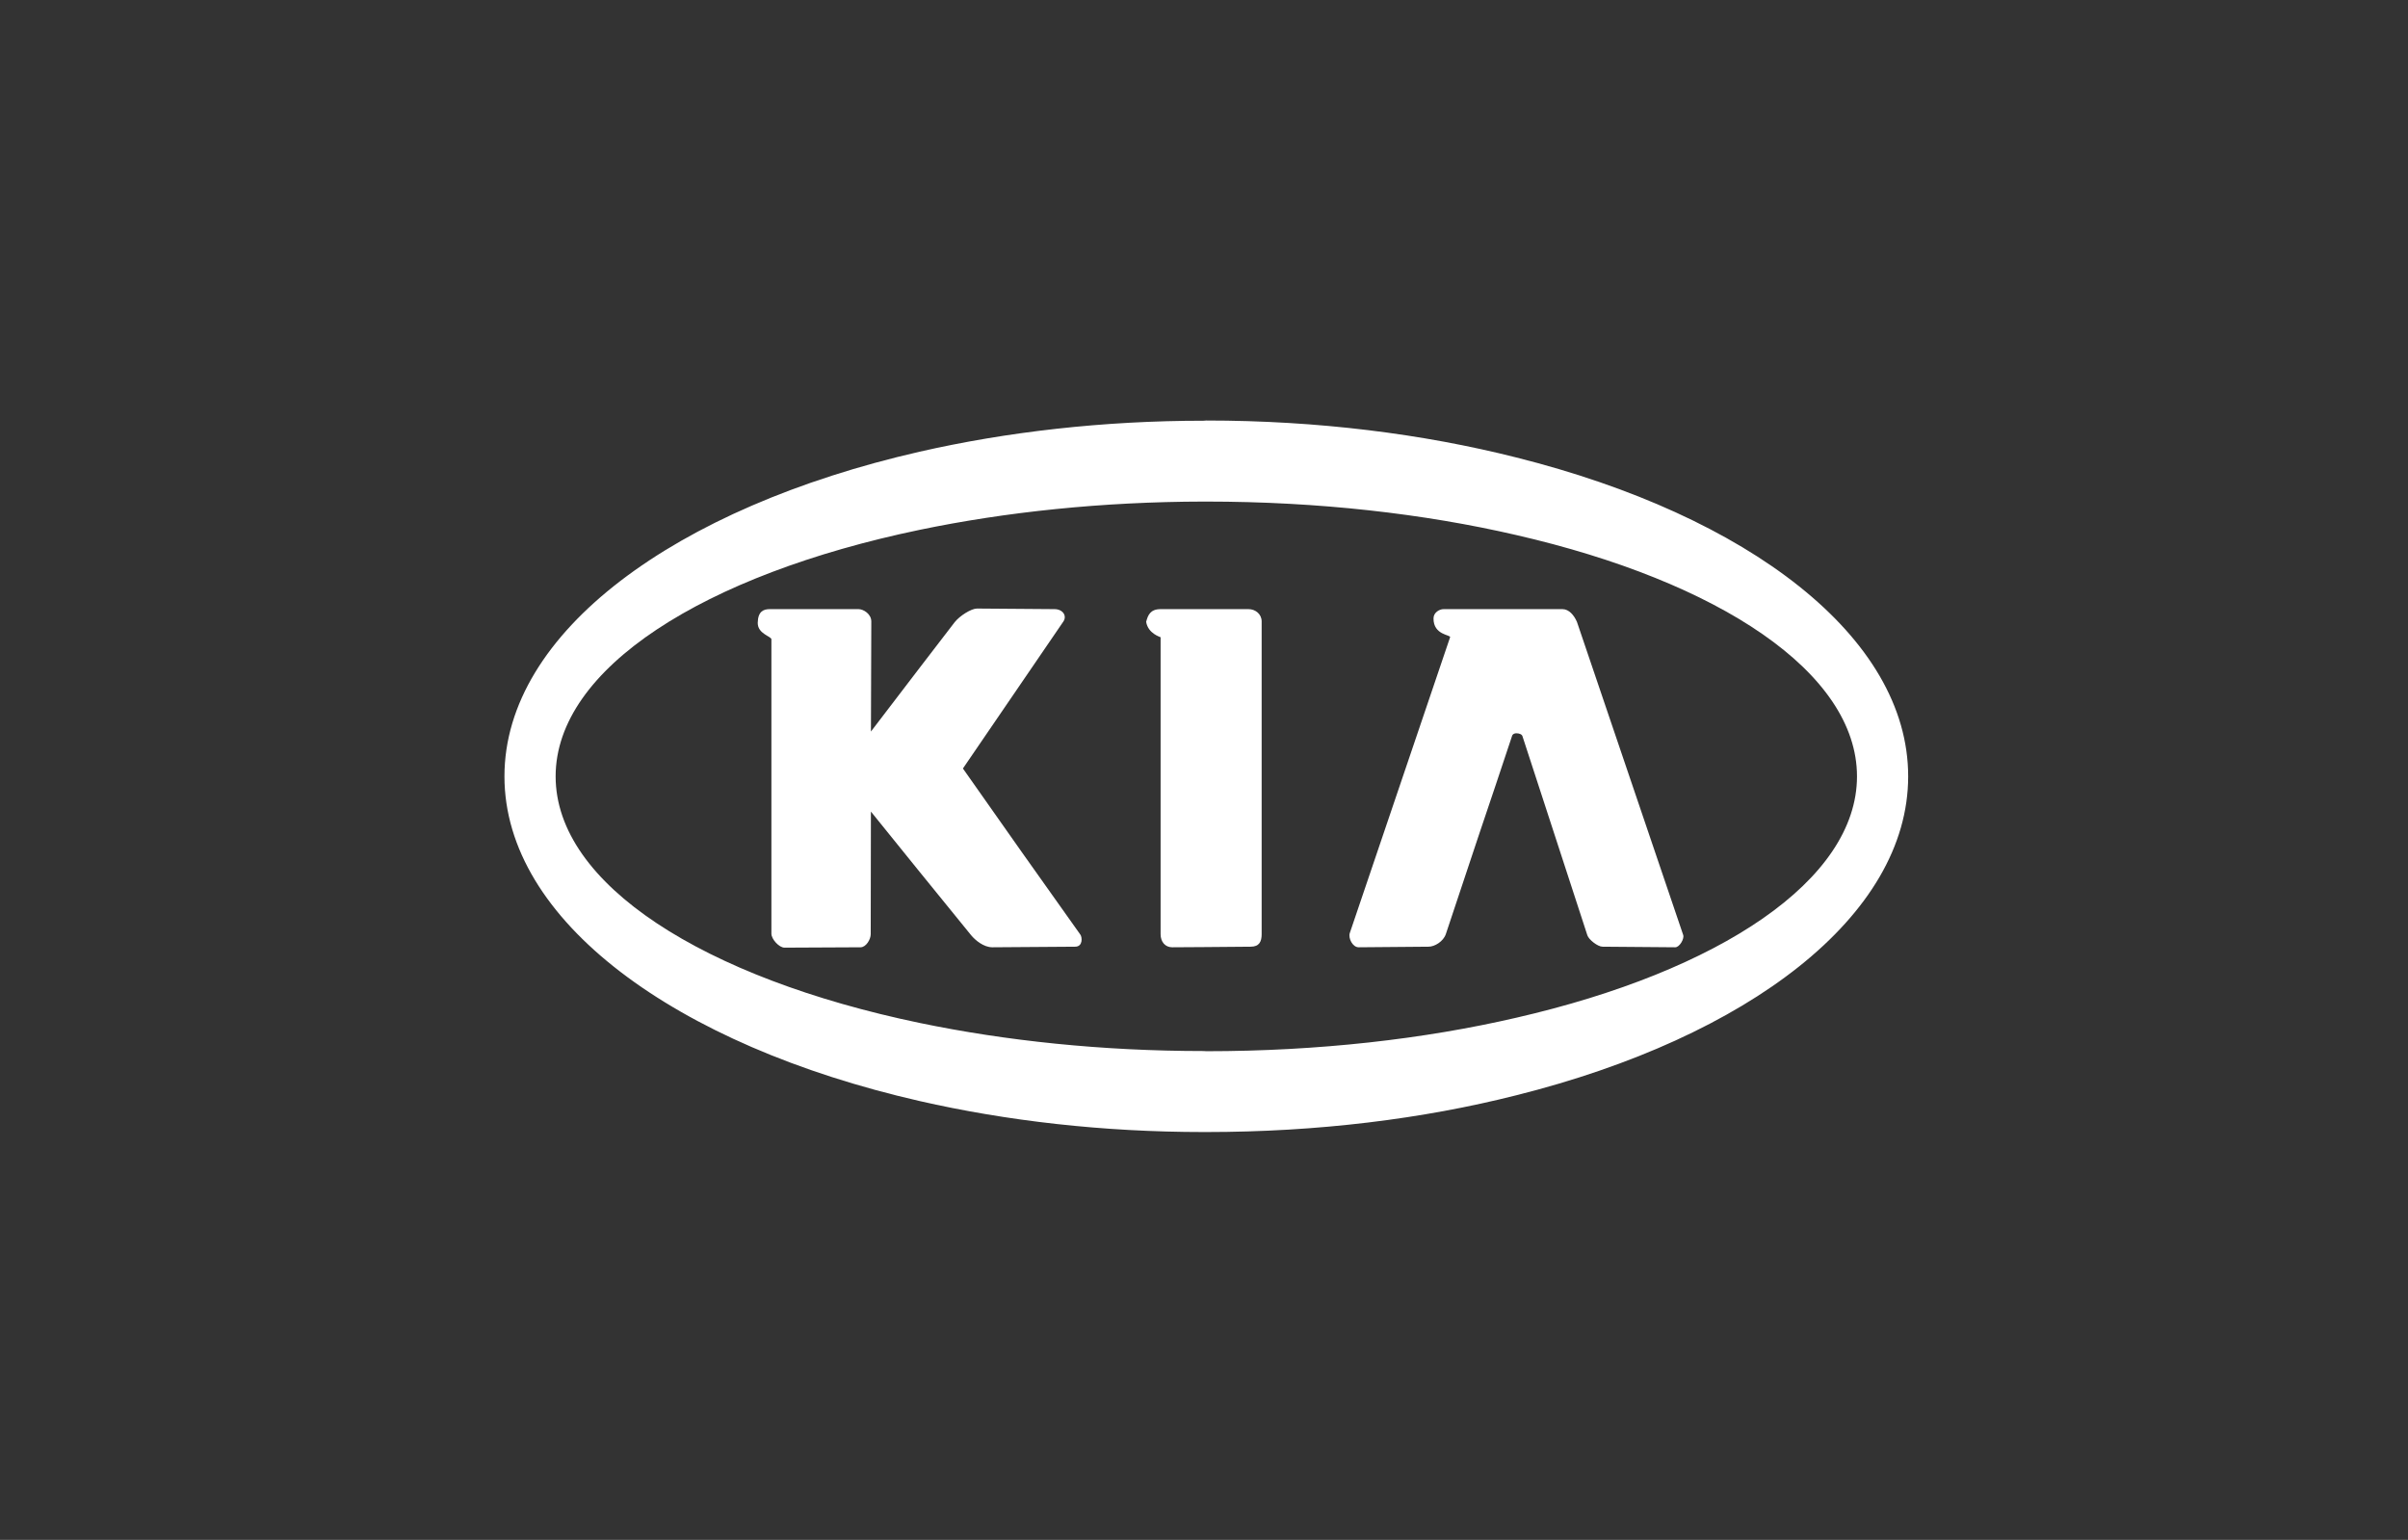
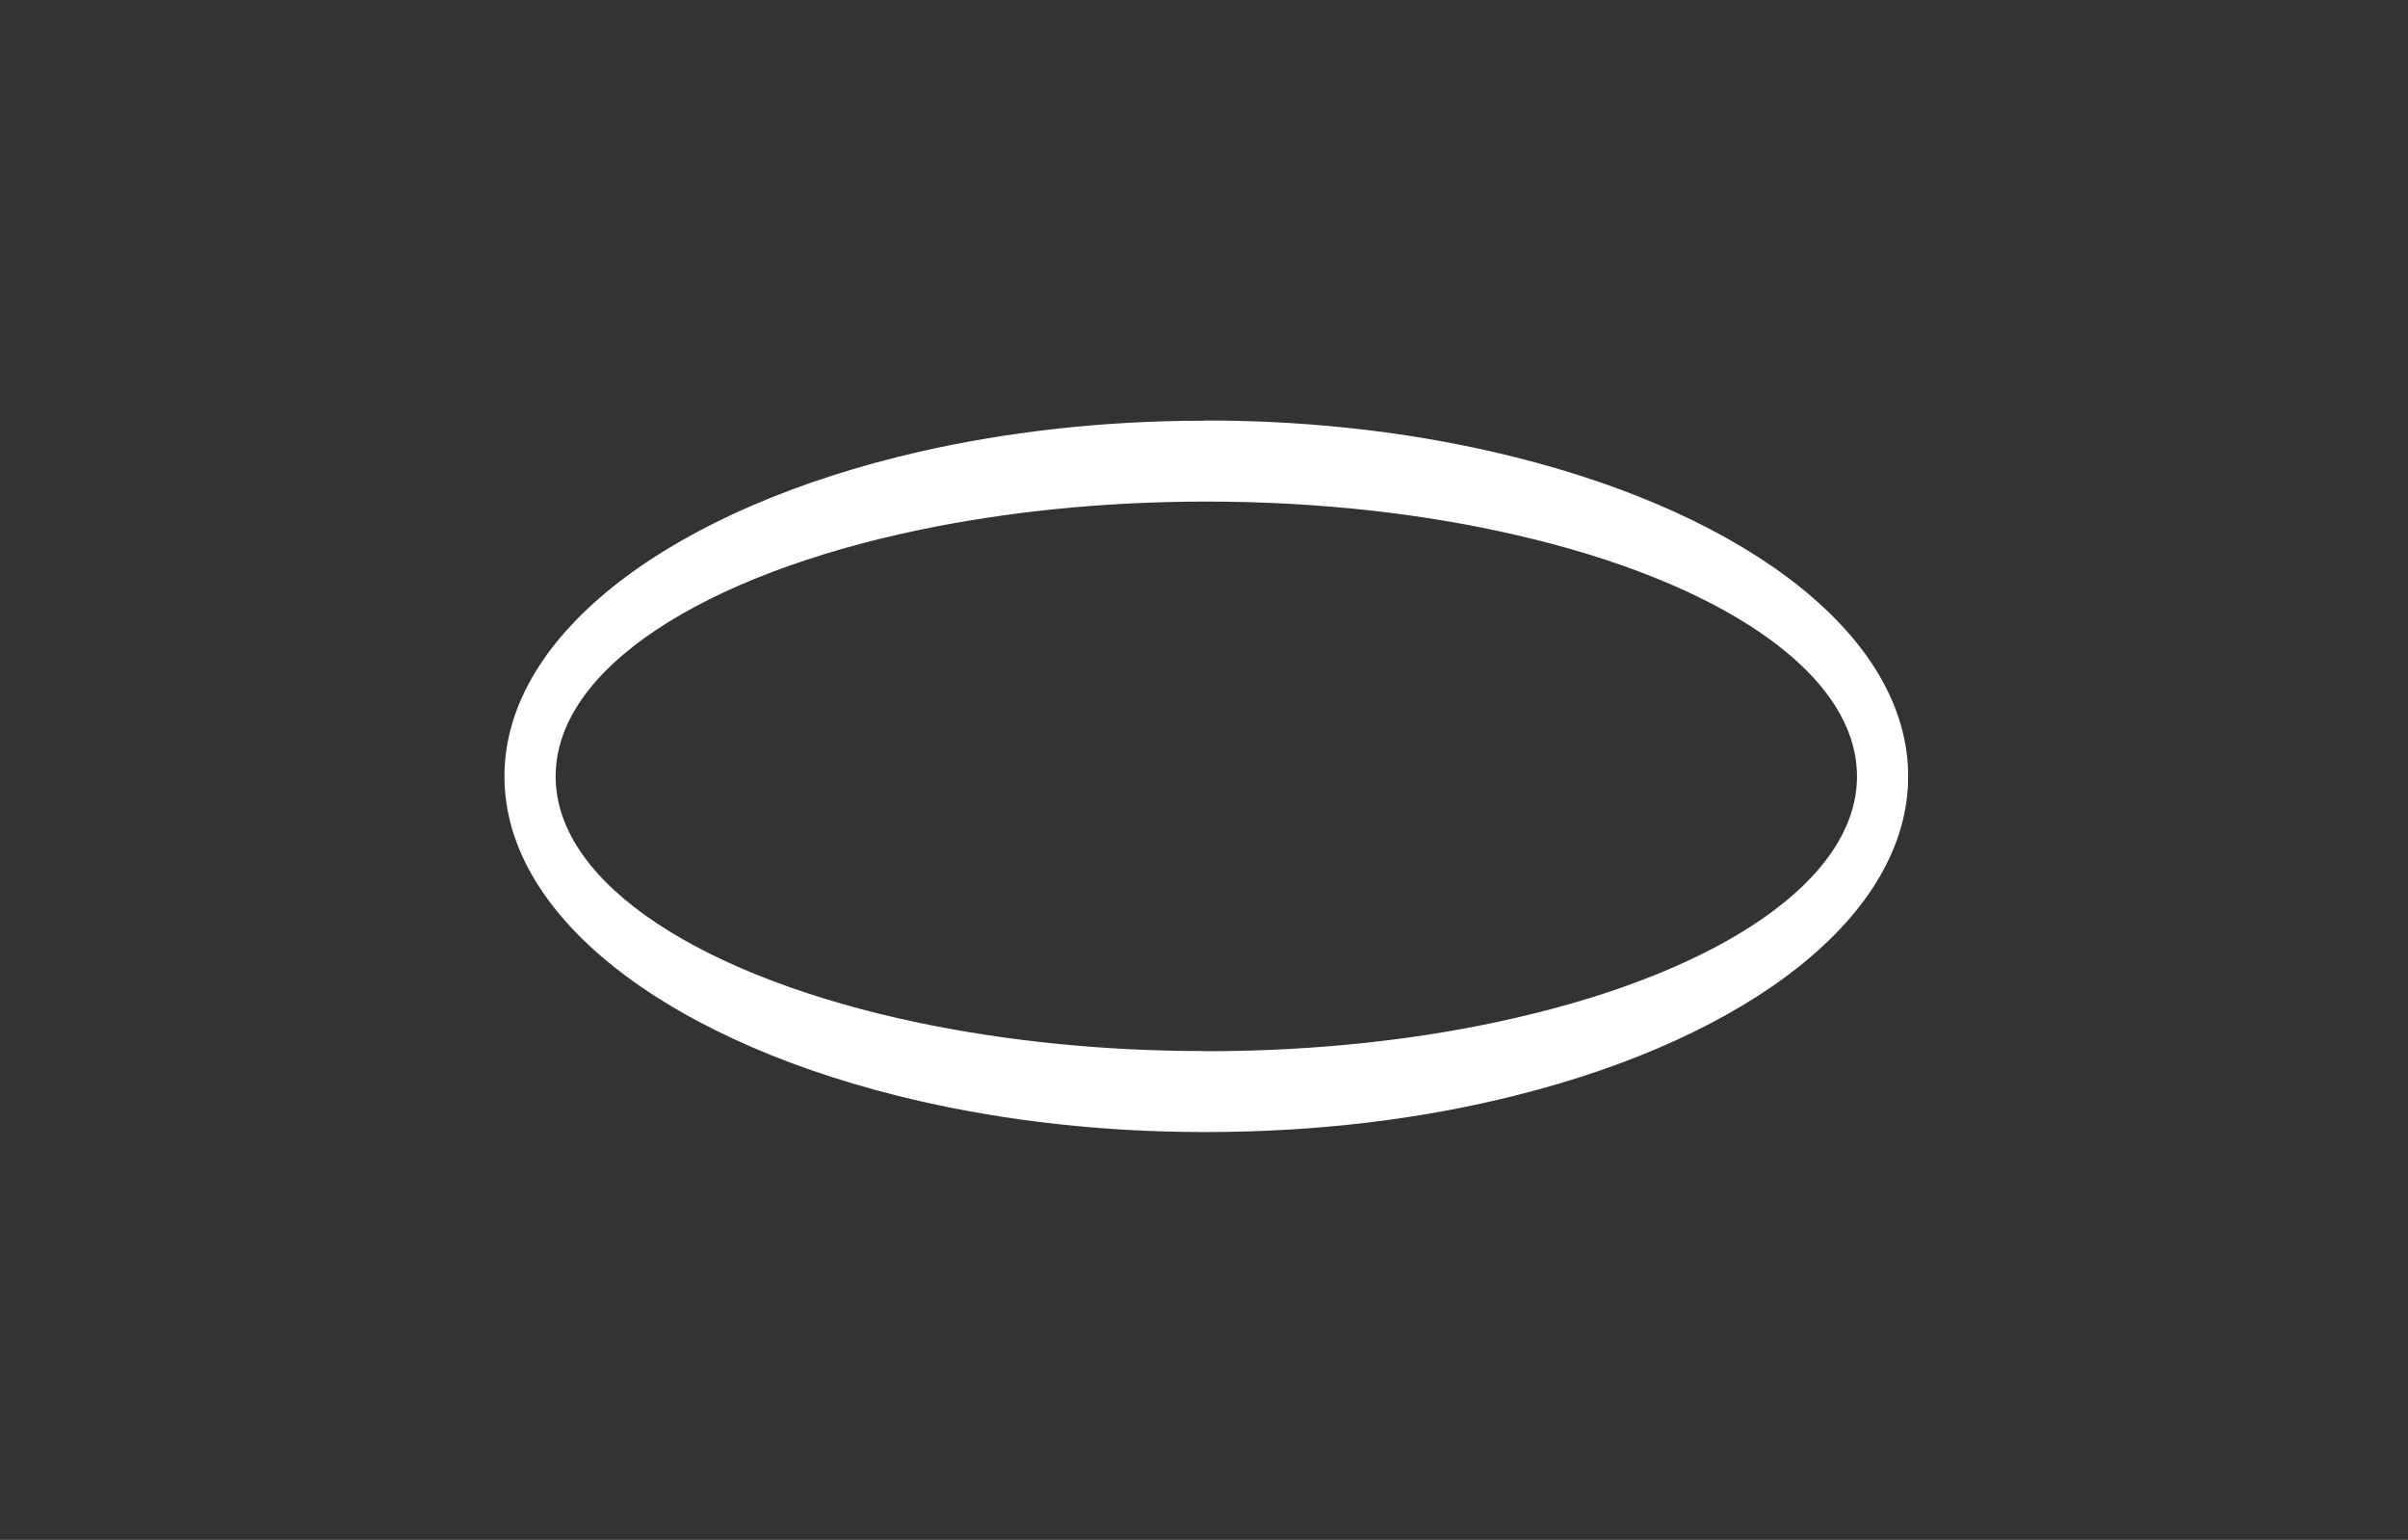
<svg xmlns="http://www.w3.org/2000/svg" width="86px" height="55px" viewBox="0 0 86 55" version="1.1">
  <rect x="0" y="0" width="86" height="55" fill="#333333" stroke="none" />
  <title>Group 10</title>
  <g id="DESKTOP" stroke="none" stroke-width="1" fill="none" fill-rule="evenodd">
    <g id="Desktop-HD" transform="translate(-609, -4498)">
      <g id="Group-10" transform="translate(609, 4498)">
-         <rect id="Rectangle" x="0" y="0" width="86" height="55" />
        <g id="kia" transform="translate(18, 15)" fill="#FFFFFF" fill-rule="nonzero">
-           <path d="M16.39,12.449 L19.979,7.197 C20.116,6.991 19.951,6.757 19.662,6.757 L16.892,6.736 C16.686,6.736 16.273,6.998 16.095,7.224 L14.844,8.853 L13.105,11.129 L13.118,7.197 C13.118,6.929 12.836,6.757 12.665,6.757 L9.488,6.757 C9.268,6.757 9.069,6.839 9.062,7.245 C9.056,7.643 9.55,7.726 9.55,7.836 L9.55,18.347 C9.55,18.546 9.825,18.848 10.018,18.848 L12.74,18.835 C12.933,18.828 13.097,18.553 13.097,18.367 L13.104,13.988 L14.843,16.14 L16.686,18.408 C16.837,18.587 17.132,18.835 17.442,18.835 L20.398,18.814 C20.68,18.814 20.652,18.47 20.583,18.381 C19.178,16.409 17.78,14.432 16.39,12.449 L16.39,12.449 Z M26.591,6.757 L23.45,6.757 C23.079,6.757 22.996,6.977 22.934,7.211 C23.003,7.637 23.45,7.754 23.45,7.761 L23.45,18.368 C23.45,18.649 23.622,18.835 23.863,18.835 L24.99,18.828 L26.667,18.814 C26.976,18.814 27.059,18.629 27.059,18.368 L27.059,7.197 C27.059,6.929 26.832,6.757 26.591,6.757 L26.591,6.757 Z" id="Shape" />
          <path d="M36.153,1.34 C32.813,0.495 29.053,0.02 25.079,0.02 C25.052,0.02 25.024,0.027 24.99,0.027 C21.388,0.027 17.951,0.426 14.843,1.134 C6.12,3.128 0.016,7.582 0.016,12.731 C0.016,17.88 6.12,22.334 14.843,24.327 C17.95,25.036 21.387,25.434 24.99,25.434 L25.079,25.434 C29.052,25.434 32.812,24.967 36.153,24.121 C44.437,22.045 50.149,17.715 50.149,12.731 C50.15,7.747 44.437,3.416 36.153,1.34 Z M36.153,21.351 C32.861,22.114 29.087,22.547 25.079,22.547 C25.052,22.547 25.024,22.541 24.99,22.541 C21.36,22.541 17.916,22.176 14.843,21.537 C7.151,19.935 1.844,16.587 1.844,12.731 C1.844,8.875 7.151,5.527 14.843,3.925 C17.916,3.286 21.36,2.921 24.99,2.915 L25.079,2.915 C29.087,2.915 32.861,3.348 36.153,4.111 C43.392,5.774 48.321,9.019 48.321,12.731 C48.321,16.443 43.392,19.688 36.153,21.351 Z" id="Shape" />
-           <path d="M38.319,7.211 C38.216,6.977 38.037,6.757 37.803,6.757 L33.555,6.757 C33.404,6.757 33.197,6.881 33.197,7.087 C33.191,7.692 33.823,7.671 33.789,7.761 L30.207,18.326 C30.146,18.505 30.304,18.835 30.524,18.835 L33.019,18.814 C33.239,18.814 33.548,18.629 33.638,18.361 L34.82,14.814 C35.219,13.631 35.618,12.449 36.009,11.267 C36.03,11.219 36.092,11.191 36.154,11.191 C36.25,11.191 36.353,11.225 36.373,11.294 L38.69,18.402 C38.738,18.56 39.061,18.814 39.233,18.814 L41.831,18.835 C41.982,18.835 42.161,18.533 42.114,18.395 L38.319,7.211 L38.319,7.211 Z" id="Path" />
        </g>
      </g>
    </g>
  </g>
</svg>